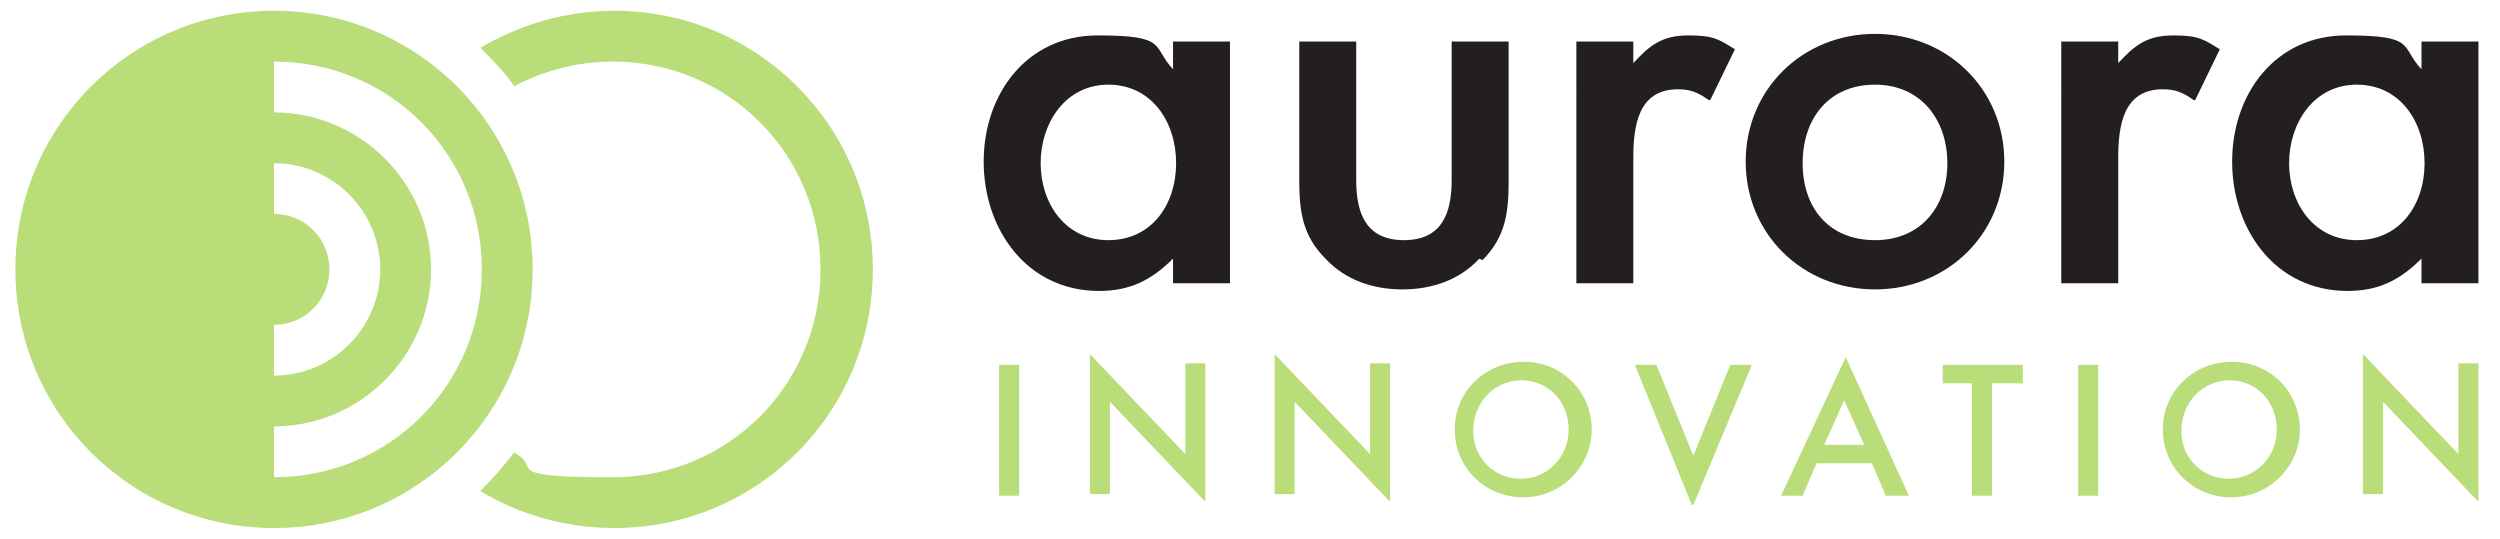
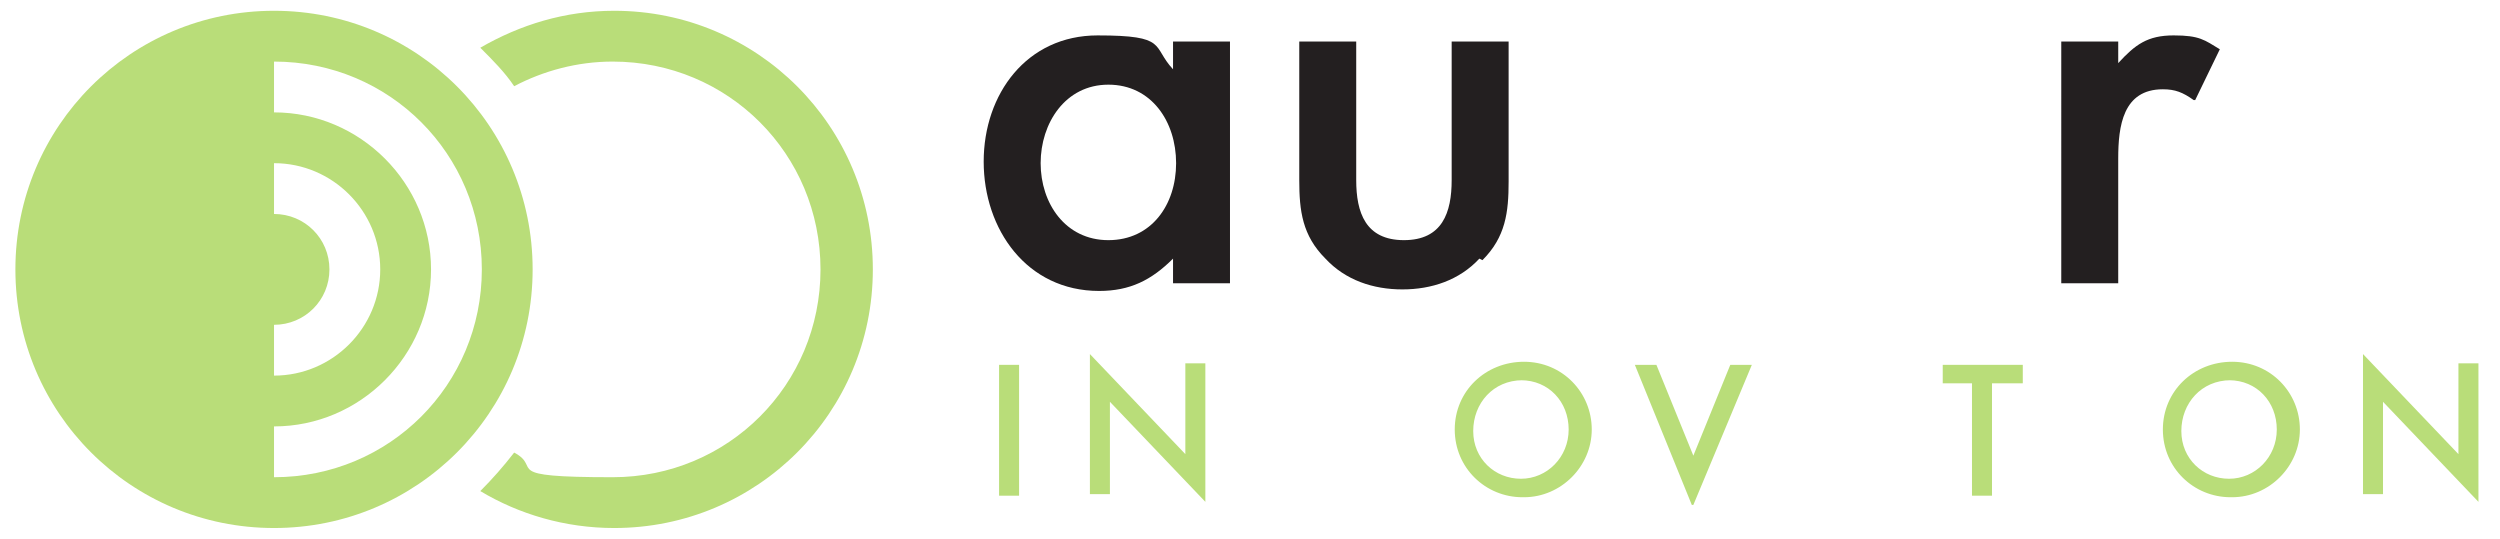
<svg xmlns="http://www.w3.org/2000/svg" xmlns:ns1="http://sodipodi.sourceforge.net/DTD/sodipodi-0.dtd" xmlns:ns2="http://www.inkscape.org/namespaces/inkscape" id="svg1" version="1.1" viewBox="0 0 162.4 35">
  <defs>
    <style>
      .st0 {
        fill: none;
      }

      .st1 {
        fill: #231f20;
      }

      .st2 {
        clip-path: url(#clippath);
      }

      .st3 {
        fill: #b9dd79;
      }
    </style>
    <clipPath id="clippath">
      <rect class="st0" x="1" y=".7" width="160" height="33.6" />
    </clipPath>
  </defs>
  <ns1:namedview id="namedview1" bordercolor="#ffffff" borderopacity="1" ns2:deskcolor="#505050" ns2:document-units="mm" ns2:pagecheckerboard="1" ns2:pageopacity="0" ns2:showpageshadow="0" pagecolor="#505050">
    <ns2:page id="page4" x="0" y="0" width="83.337" height="12.356" bleed="0" margin="0" />
  </ns1:namedview>
  <g class="st2">
    <g>
      <path class="st3" d="M39.9.7c-3.2,0-6.1.9-8.7,2.4.8.8,1.6,1.6,2.2,2.5,1.9-1,4.1-1.6,6.4-1.6,7.5,0,13.5,6,13.5,13.5s-6,13.5-13.5,13.5-4.5-.6-6.4-1.6c-.7.9-1.4,1.7-2.2,2.5,2.5,1.5,5.5,2.4,8.7,2.4,9.3,0,16.8-7.5,16.8-16.8S49.2.7,39.9.7Z" />
      <path class="st1" d="M76.2,18.4v-1.6c-1.4,1.4-2.8,2.1-4.8,2.1-4.7,0-7.5-4-7.5-8.4s2.8-8.2,7.4-8.2,3.5.7,4.9,2.2v-1.8h3.7v15.7h-3.7ZM72,5.5c-2.8,0-4.4,2.5-4.4,5.1s1.6,5,4.4,5,4.4-2.3,4.4-5-1.6-5.1-4.4-5.1Z" />
      <path class="st1" d="M96.1,16.8c-1.3,1.4-3.1,2-5,2s-3.7-.6-5-2c-1.5-1.5-1.7-3.1-1.7-5.1V2.7h3.7v9c0,2.1.6,3.9,3.1,3.9s3.1-1.8,3.1-3.9V2.7h3.7v9.1c0,2-.2,3.6-1.7,5.1Z" />
-       <path class="st1" d="M111,6.5c-.7-.5-1.2-.7-2-.7-2.6,0-2.9,2.4-2.9,4.5v8.1h-3.7V2.7h3.7v1.4c1.1-1.2,1.9-1.8,3.6-1.8s2,.3,3,.9l-1.6,3.3Z" />
-       <path class="st1" d="M121.8,18.8c-4.7,0-8.4-3.6-8.4-8.3s3.7-8.3,8.4-8.3,8.4,3.6,8.4,8.3-3.7,8.3-8.4,8.3ZM121.8,5.5c-3,0-4.7,2.2-4.7,5.1s1.7,5,4.7,5,4.7-2.2,4.7-5-1.7-5.1-4.7-5.1Z" />
      <path class="st1" d="M142.5,6.5c-.7-.5-1.2-.7-2-.7-2.6,0-2.9,2.4-2.9,4.5v8.1h-3.7V2.7h3.7v1.4c1.1-1.2,1.9-1.8,3.6-1.8s2,.3,3,.9l-1.6,3.3Z" />
-       <path class="st1" d="M157.3,18.4v-1.6c-1.4,1.4-2.8,2.1-4.8,2.1-4.7,0-7.5-4-7.5-8.4s2.8-8.2,7.4-8.2,3.5.7,4.9,2.2v-1.8h3.7v15.7h-3.7ZM153.1,5.5c-2.8,0-4.4,2.5-4.4,5.1s1.6,5,4.4,5,4.4-2.3,4.4-5-1.6-5.1-4.4-5.1Z" />
      <path class="st3" d="M66.2,23.7h-1.3v8.5h1.3v-8.5Z" />
      <path class="st3" d="M72.1,26.2v5.9h-1.3v-9.1l6.2,6.5v-5.9h1.3v9l-6.2-6.5Z" />
-       <path class="st3" d="M84.1,26.2v5.9h-1.3v-9.1l6.2,6.5v-5.9h1.3v9l-6.2-6.5Z" />
      <path class="st3" d="M98.9,32.3c-2.4,0-4.4-1.9-4.4-4.4s2-4.4,4.5-4.4,4.4,2,4.4,4.4-2,4.4-4.4,4.4ZM98.9,24.7c-1.9,0-3.2,1.5-3.2,3.3s1.4,3.1,3.1,3.1,3.1-1.4,3.1-3.2-1.3-3.2-3.1-3.2Z" />
      <path class="st3" d="M109.9,32.8l-3.7-9.1h1.4l2.4,5.9,2.4-5.9h1.4l-3.8,9.1Z" />
-       <path class="st3" d="M122.5,32.2l-.9-2.1h-3.6l-.9,2.1h-1.4l4.2-9,4.1,9h-1.4ZM119.8,26l-1.3,2.9h2.6l-1.3-2.9Z" />
      <path class="st3" d="M129.4,24.9v7.3h-1.3v-7.3h-1.9v-1.2h5.2v1.2h-1.9Z" />
-       <path class="st3" d="M136.3,23.7h-1.3v8.5h1.3v-8.5Z" />
+       <path class="st3" d="M136.3,23.7h-1.3v8.5v-8.5Z" />
      <path class="st3" d="M144.9,32.3c-2.4,0-4.4-1.9-4.4-4.4s2-4.4,4.5-4.4,4.4,2,4.4,4.4c0,2.4-2,4.4-4.4,4.4ZM144.9,24.7c-1.9,0-3.2,1.5-3.2,3.3s1.4,3.1,3.1,3.1,3.1-1.4,3.1-3.2-1.3-3.2-3.1-3.2Z" />
      <path class="st3" d="M154.8,26.2v5.9h-1.3v-9.1l6.2,6.5v-5.9h1.3v9l-6.2-6.5Z" />
      <path class="st3" d="M34.6,17.5c0,9.3-7.5,16.8-16.8,16.8S1,26.8,1,17.5,8.5.7,17.8.7s16.8,7.5,16.8,16.8ZM17.8,4h0v3.3h0c5.6,0,10.2,4.6,10.2,10.2s-4.6,10.2-10.2,10.2h0v3.3h0c7.5,0,13.5-6,13.5-13.5s-6-13.5-13.5-13.5ZM17.8,10.6h0v3.3s0,0,0,0c2,0,3.6,1.6,3.6,3.6s-1.6,3.6-3.6,3.6h0v3.3h0c3.8,0,6.9-3.1,6.9-6.9s-3.1-6.9-6.9-6.9Z" />
    </g>
  </g>
</svg>